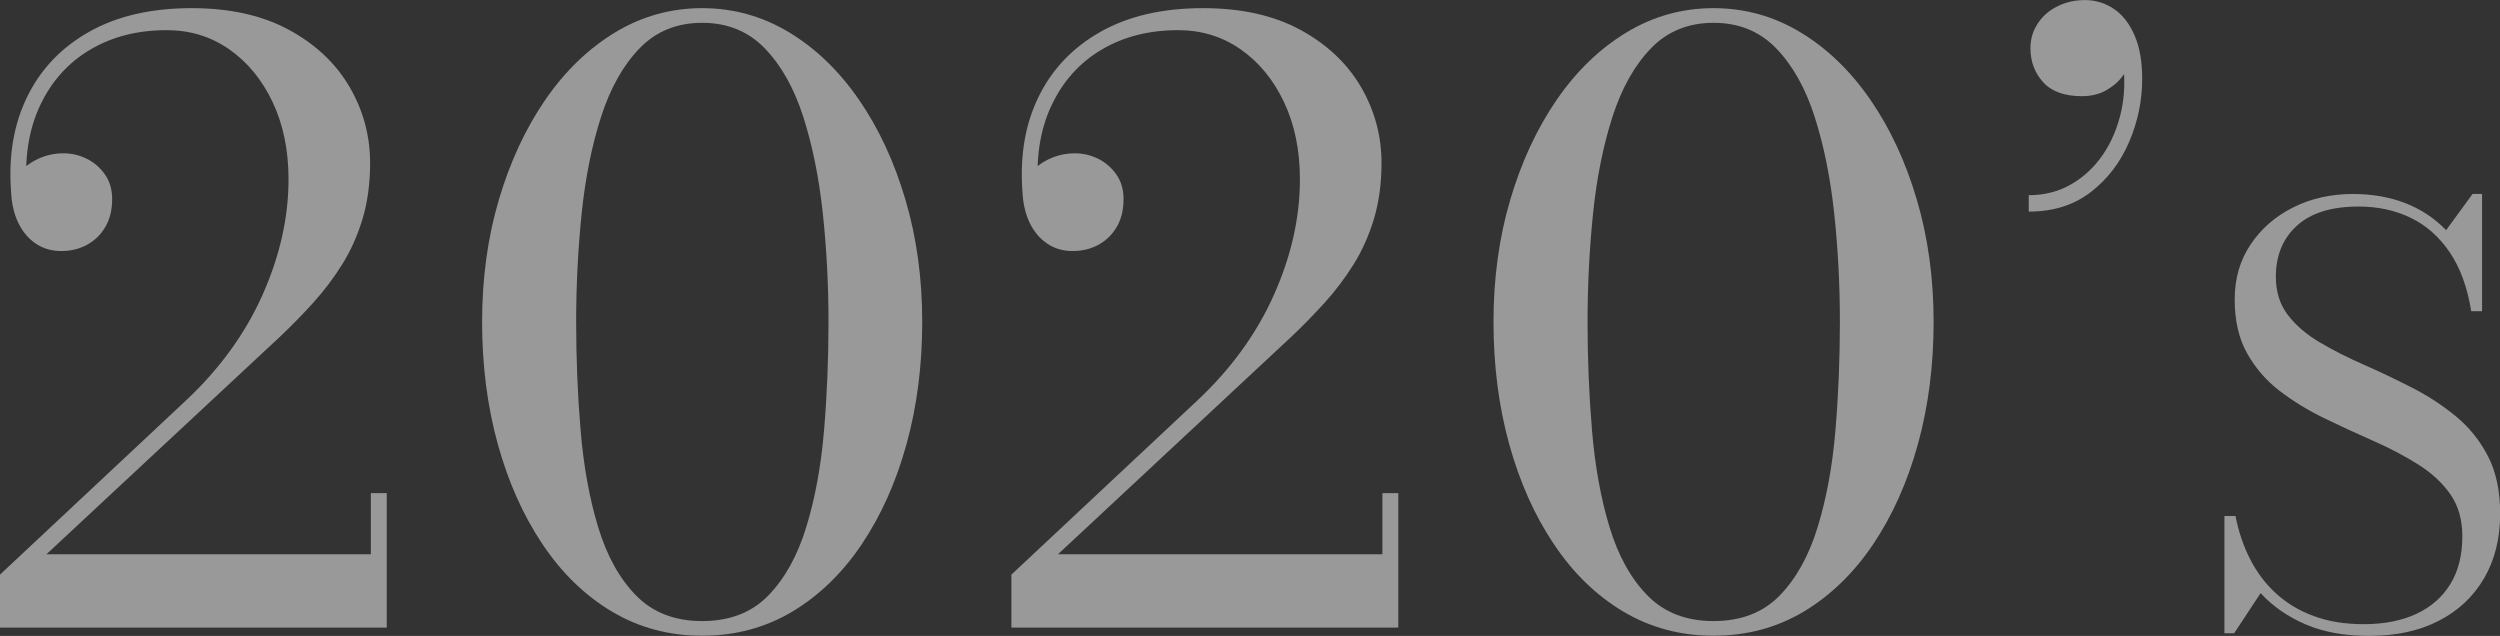
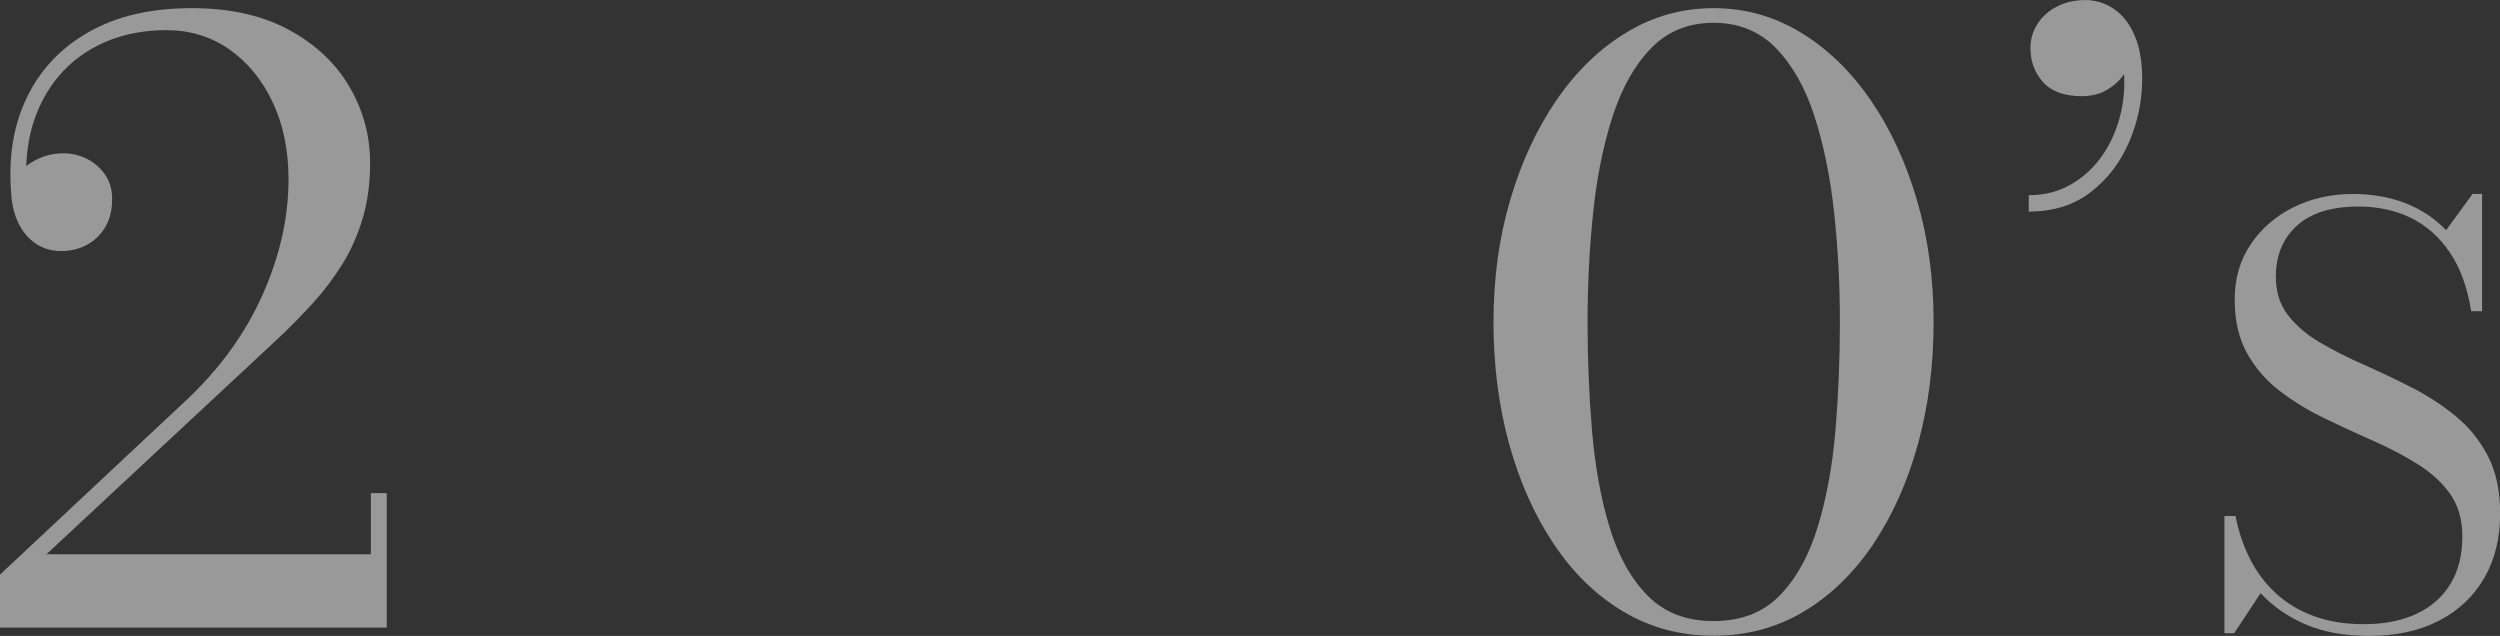
<svg xmlns="http://www.w3.org/2000/svg" id="_レイヤー_2" viewBox="0 0 306.73 78.02">
  <rect x="0" y="0" width="306.73" height="78.02" fill="#333333" stroke="none" />
  <defs>
    <style>.cls-1{fill:#fff;}.cls-2{opacity:.5;}</style>
  </defs>
  <g id="_レイヤー_2-2">
    <g class="cls-2">
      <path class="cls-1" d="M0,77v-6.5l22.8-21.35c4.13-3.87,7.27-8.18,9.4-12.95,2.13-4.77,3.2-9.5,3.2-14.2,0-3.57-.65-6.72-1.95-9.47-1.3-2.75-3.08-4.91-5.33-6.48-2.25-1.57-4.81-2.35-7.67-2.35-3.57,0-6.7,.8-9.4,2.4-2.7,1.6-4.75,3.89-6.15,6.88-1.4,2.98-1.93,6.51-1.6,10.58H1.45c0-.83,.3-1.61,.9-2.33,.6-.72,1.38-1.3,2.35-1.75,.97-.45,2-.67,3.1-.67,1,0,1.95,.23,2.85,.67,.9,.45,1.64,1.09,2.23,1.93,.58,.83,.88,1.83,.88,3,0,1.33-.27,2.47-.83,3.42-.55,.95-1.3,1.68-2.25,2.2-.95,.52-2.01,.77-3.17,.77s-2.2-.3-3.1-.9c-.9-.6-1.62-1.44-2.15-2.53-.53-1.08-.83-2.36-.9-3.83-.33-4.4,.32-8.29,1.98-11.67,1.65-3.38,4.18-6.04,7.6-7.97,3.42-1.93,7.61-2.9,12.58-2.9,4.7,0,8.68,.89,11.95,2.67,3.27,1.78,5.74,4.12,7.42,7,1.68,2.88,2.52,5.99,2.52,9.33,0,2.5-.31,4.78-.92,6.83-.62,2.05-1.45,3.92-2.5,5.6-1.05,1.68-2.23,3.24-3.52,4.67-1.3,1.43-2.63,2.8-4,4.1L5.7,68H45.5v-7.5h1.95v16.5H0Z" />
-       <path class="cls-1" d="M86.15,78c-4.07,0-7.76-.99-11.08-2.97-3.32-1.98-6.16-4.74-8.52-8.28-2.37-3.53-4.19-7.62-5.48-12.28-1.28-4.65-1.92-9.64-1.92-14.97s.68-10.33,2.05-14.97c1.37-4.65,3.27-8.74,5.7-12.28,2.43-3.53,5.29-6.29,8.58-8.28,3.28-1.98,6.84-2.97,10.67-2.97s7.39,.99,10.67,2.97c3.28,1.98,6.14,4.74,8.58,8.28,2.43,3.53,4.33,7.62,5.7,12.28,1.37,4.65,2.05,9.64,2.05,14.97s-.64,10.33-1.92,14.97c-1.28,4.65-3.11,8.74-5.48,12.28-2.37,3.53-5.21,6.29-8.52,8.28-3.32,1.98-7.01,2.97-11.08,2.97Zm0-1.8c3.37,0,6.07-1.04,8.1-3.12,2.03-2.08,3.59-4.88,4.67-8.4,1.08-3.52,1.81-7.46,2.18-11.83,.37-4.37,.55-8.82,.55-13.35s-.23-8.98-.7-13.35-1.27-8.31-2.4-11.83c-1.13-3.52-2.71-6.32-4.73-8.4-2.02-2.08-4.57-3.12-7.67-3.12s-5.66,1.04-7.67,3.12c-2.02,2.08-3.59,4.88-4.73,8.4-1.13,3.52-1.93,7.46-2.38,11.83-.45,4.37-.68,8.82-.68,13.35s.18,8.98,.55,13.35c.37,4.37,1.08,8.31,2.15,11.83,1.07,3.52,2.62,6.32,4.67,8.4,2.05,2.08,4.74,3.12,8.08,3.12Z" />
-       <path class="cls-1" d="M124.09,77v-6.5l22.8-21.35c4.13-3.87,7.27-8.18,9.4-12.95,2.13-4.77,3.2-9.5,3.2-14.2,0-3.57-.65-6.72-1.95-9.47-1.3-2.75-3.08-4.91-5.33-6.48-2.25-1.57-4.81-2.35-7.67-2.35-3.57,0-6.7,.8-9.4,2.4-2.7,1.6-4.75,3.89-6.15,6.88-1.4,2.98-1.93,6.51-1.6,10.58h-1.85c0-.83,.3-1.61,.9-2.33,.6-.72,1.38-1.3,2.35-1.75,.97-.45,2-.67,3.1-.67,1,0,1.95,.23,2.85,.67,.9,.45,1.64,1.09,2.23,1.93,.58,.83,.88,1.83,.88,3,0,1.33-.27,2.47-.83,3.42-.55,.95-1.3,1.68-2.25,2.2-.95,.52-2.01,.77-3.17,.77s-2.2-.3-3.1-.9c-.9-.6-1.62-1.44-2.15-2.53-.53-1.08-.83-2.36-.9-3.83-.33-4.4,.32-8.29,1.98-11.67,1.65-3.38,4.18-6.04,7.6-7.97,3.42-1.93,7.61-2.9,12.58-2.9,4.7,0,8.68,.89,11.95,2.67,3.27,1.78,5.74,4.12,7.42,7,1.68,2.88,2.52,5.99,2.52,9.33,0,2.5-.31,4.78-.92,6.83-.62,2.05-1.45,3.92-2.5,5.6-1.05,1.68-2.23,3.24-3.52,4.67-1.3,1.43-2.63,2.8-4,4.1l-28.75,26.8h39.8v-7.5h1.95v16.5h-47.45Z" />
      <path class="cls-1" d="M210.24,78c-4.07,0-7.76-.99-11.08-2.97-3.32-1.98-6.16-4.74-8.52-8.28-2.37-3.53-4.19-7.62-5.48-12.28-1.28-4.65-1.92-9.64-1.92-14.97s.68-10.33,2.05-14.97c1.37-4.65,3.27-8.74,5.7-12.28,2.43-3.53,5.29-6.29,8.58-8.28,3.28-1.98,6.84-2.97,10.67-2.97s7.39,.99,10.67,2.97c3.28,1.98,6.14,4.74,8.58,8.28,2.43,3.53,4.33,7.62,5.7,12.28,1.37,4.65,2.05,9.64,2.05,14.97s-.64,10.33-1.92,14.97c-1.28,4.65-3.11,8.74-5.48,12.28-2.37,3.53-5.21,6.29-8.52,8.28-3.32,1.98-7.01,2.97-11.08,2.97Zm0-1.8c3.37,0,6.07-1.04,8.1-3.12,2.03-2.08,3.59-4.88,4.67-8.4,1.08-3.52,1.81-7.46,2.18-11.83,.37-4.37,.55-8.82,.55-13.35s-.23-8.98-.7-13.35-1.27-8.31-2.4-11.83c-1.13-3.52-2.71-6.32-4.73-8.4-2.02-2.08-4.57-3.12-7.67-3.12s-5.66,1.04-7.67,3.12c-2.02,2.08-3.59,4.88-4.73,8.4-1.13,3.52-1.93,7.46-2.38,11.83-.45,4.37-.68,8.82-.68,13.35s.18,8.98,.55,13.35c.37,4.37,1.08,8.31,2.15,11.83,1.07,3.52,2.62,6.32,4.67,8.4,2.05,2.08,4.74,3.12,8.08,3.12Z" />
      <path class="cls-1" d="M248.91,25.95v-2c1.93,0,3.68-.45,5.23-1.35,1.55-.9,2.85-2.12,3.9-3.67,1.05-1.55,1.79-3.33,2.23-5.33,.43-2,.48-4.1,.15-6.3h.65c.1,.57-.08,1.2-.55,1.9-.47,.7-1.14,1.31-2.02,1.83-.88,.52-1.91,.77-3.08,.77-2.13,0-3.72-.58-4.75-1.72-1.03-1.15-1.55-2.54-1.55-4.17,0-1.1,.29-2.1,.88-3,.58-.9,1.38-1.61,2.4-2.12,1.02-.52,2.16-.78,3.43-.78s2.48,.37,3.55,1.1c1.07,.73,1.91,1.82,2.52,3.25,.62,1.43,.93,3.2,.93,5.3,0,2.67-.53,5.25-1.6,7.75-1.07,2.5-2.63,4.55-4.7,6.15-2.07,1.6-4.6,2.4-7.6,2.4Z" />
      <path class="cls-1" d="M290.67,78.02c-3.01,0-5.61-.47-7.81-1.42-2.19-.95-4.02-2.22-5.5-3.83l-3.25,4.93h-1.19v-14.39h1.36c.37,1.91,.97,3.68,1.79,5.29,.82,1.61,1.87,3.01,3.17,4.2s2.83,2.12,4.62,2.78c1.79,.67,3.84,1,6.18,1,2.47,0,4.61-.42,6.42-1.26,1.81-.84,3.2-2.06,4.18-3.66,.98-1.6,1.47-3.55,1.47-5.86,0-2.05-.5-3.79-1.5-5.2-1-1.41-2.34-2.64-4.01-3.67-1.67-1.04-3.49-2-5.48-2.87s-3.97-1.79-5.95-2.75c-1.98-.96-3.8-2.07-5.46-3.34-1.66-1.27-2.99-2.81-4.01-4.62-1.01-1.81-1.52-4.01-1.52-6.6s.65-4.82,1.96-6.77,3.06-3.46,5.25-4.55c2.19-1.09,4.63-1.63,7.32-1.63,2.31,0,4.43,.37,6.35,1.1,1.93,.74,3.61,1.85,5.06,3.34l3.25-4.45h1.16v14.39h-1.33c-.47-2.92-1.35-5.33-2.64-7.23-1.29-1.9-2.89-3.31-4.79-4.23-1.9-.92-4.03-1.38-6.39-1.38-3.34,0-5.86,.79-7.58,2.36-1.72,1.57-2.57,3.66-2.57,6.25,0,1.87,.5,3.44,1.49,4.72,.99,1.28,2.3,2.4,3.94,3.36,1.63,.96,3.43,1.87,5.39,2.73s3.92,1.8,5.88,2.8c1.96,1,3.76,2.18,5.39,3.52,1.63,1.34,2.95,2.98,3.94,4.9,.99,1.93,1.49,4.26,1.49,7.02,0,3.03-.65,5.68-1.96,7.93-1.31,2.25-3.16,4-5.56,5.23-2.4,1.24-5.25,1.86-8.54,1.86Z" />
    </g>
  </g>
</svg>